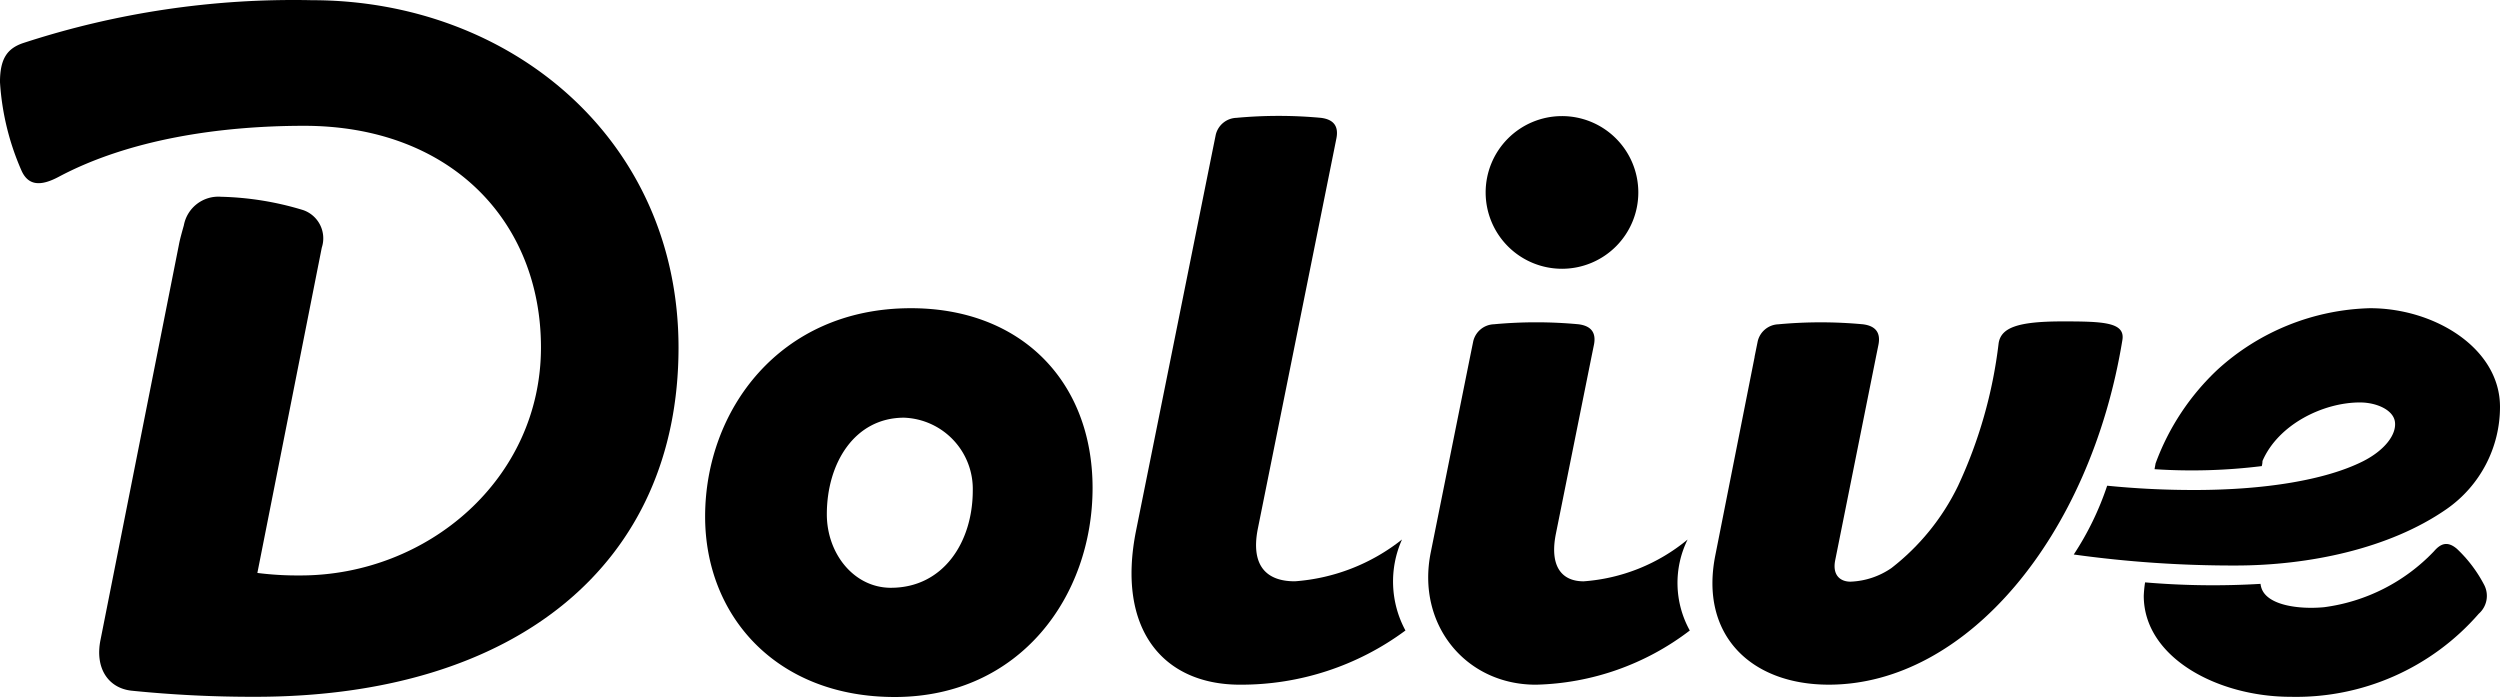
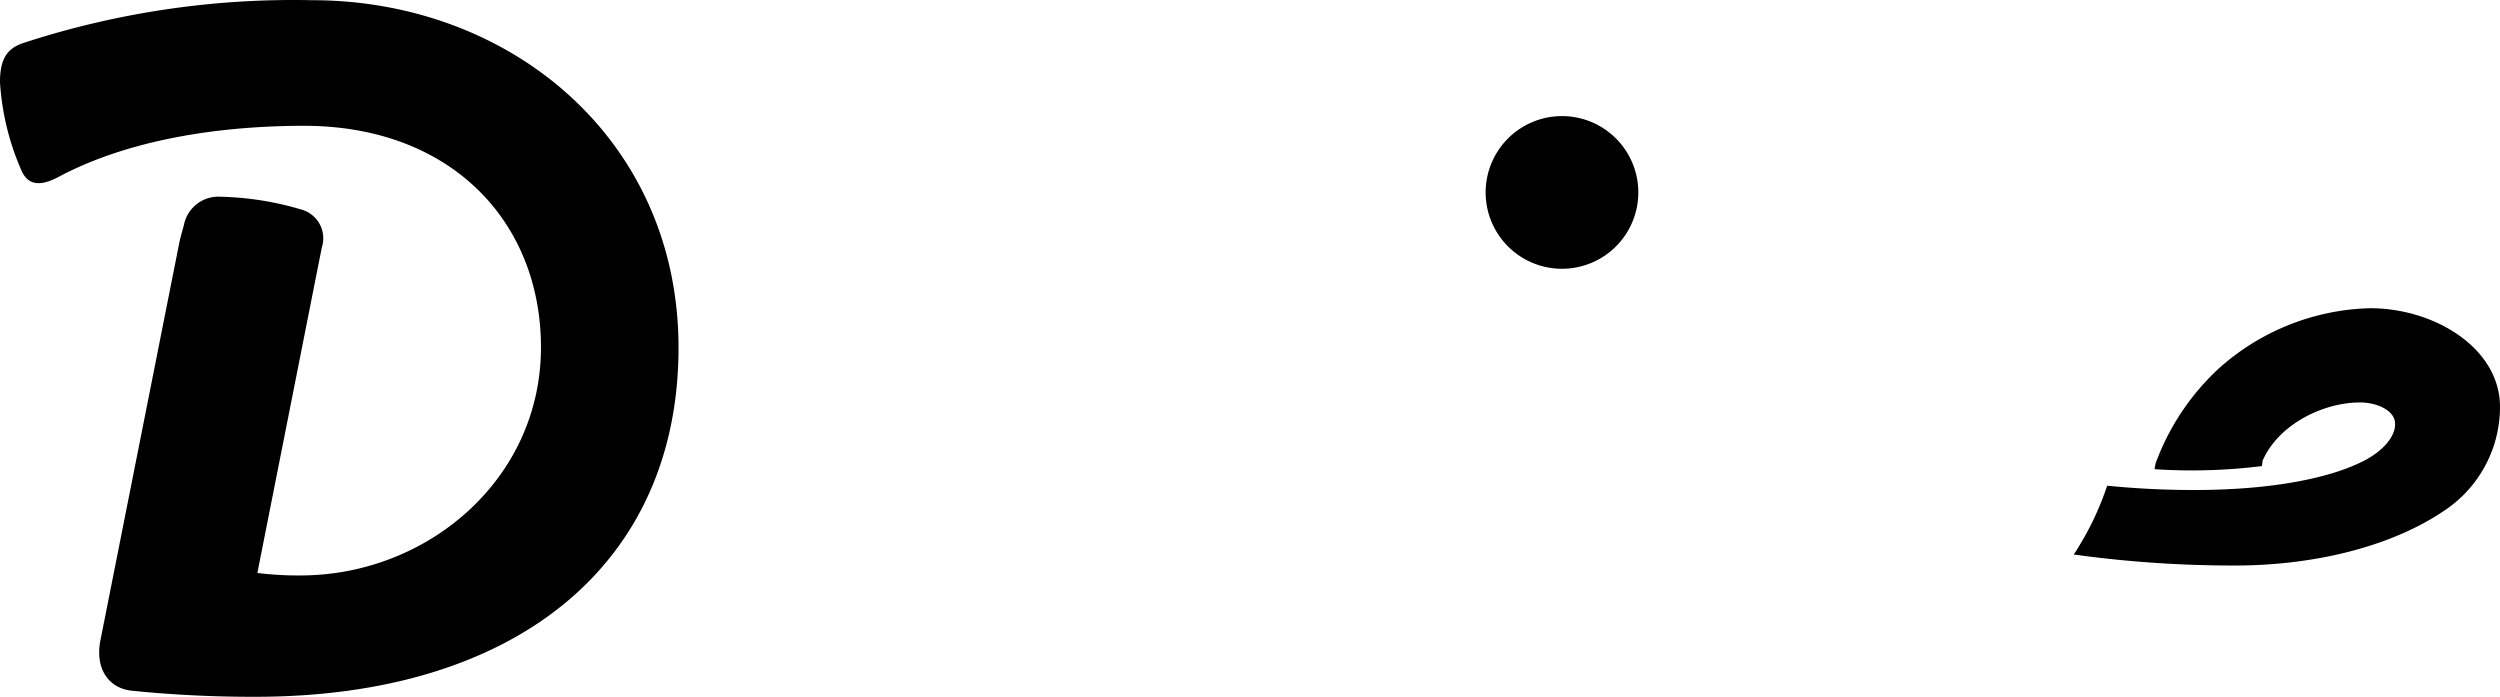
<svg xmlns="http://www.w3.org/2000/svg" width="199.093" height="55.507" viewBox="0 0 199.093 55.507">
  <g id="logo" transform="translate(0 0)">
    <path id="パス_746" data-name="パス 746" d="M1578.573,983.768a69.228,69.228,0,0,0-23,3.415c-1.3.443-1.832,1.283-1.84,3.1a20.623,20.623,0,0,0,1.719,7.066c.539,1.193,1.521,1.247,2.947.49,5.6-2.985,12.834-4.068,19.554-4.068,11.7,0,18.863,7.636,18.863,17.649,0,10.493-9.039,18.159-19.155,18.159a25.211,25.211,0,0,1-3.43-.2l4.79-24.194s.128-.632.34-1.713a2.378,2.378,0,0,0-1.484-2.989,24.293,24.293,0,0,0-6.555-1.062,2.793,2.793,0,0,0-2.947,2.281c-.145.516-.316,1.121-.389,1.524l-6.241,31.455c-.478,2.3.632,3.875,2.462,4.075a95.39,95.39,0,0,0,9.852.487c20.8,0,33.712-10.583,33.712-27.818C1607.763,994.837,1594.379,983.768,1578.573,983.768Z" transform="translate(-1553.735 -983.752)" />
    <path id="パス_747" data-name="パス 747" d="M1653.863,1010.23a9.907,9.907,0,0,0,4.26-8.144c0-4.681-5.231-7.872-10.382-7.856a18.739,18.739,0,0,0-12.1,4.881,19.386,19.386,0,0,0-4.947,7.481l-.082.458a45.342,45.342,0,0,0,8.538-.246,1.481,1.481,0,0,0,.057-.405c1.263-2.926,4.847-4.664,7.758-4.664,1.327,0,2.647.59,2.788,1.526.156,1.041-.842,2.309-2.567,3.172-2.96,1.479-7.788,2.274-13.391,2.274a69.169,69.169,0,0,1-6.956-.342,23.408,23.408,0,0,1-2.661,5.479,92.383,92.383,0,0,0,12.884.877C1642.856,1014.721,1649.3,1013.4,1653.863,1010.23Z" transform="translate(-1459.03 -969.685)" />
-     <path id="パス_748" data-name="パス 748" d="M1651.488,1002.619c-.769-.651-1.308-.394-1.822.2a14.725,14.725,0,0,1-8.759,4.454c-2.051.189-4.526-.164-4.979-1.522a1.62,1.62,0,0,1-.075-.338,63.622,63.622,0,0,1-9.194-.118,9.2,9.2,0,0,0-.105,1.069c0,4.914,5.882,8.044,11.7,8.044a19.281,19.281,0,0,0,14.979-6.616,1.894,1.894,0,0,0,.44-2.279A10.77,10.77,0,0,0,1651.488,1002.619Z" transform="translate(-1455.831 -958.916)" />
-     <path id="パス_749" data-name="パス 749" d="M1594.013,994.23c-10.42.032-16.324,8.156-16.324,16.591,0,7.954,5.72,14.4,15.156,14.371,9.906-.03,15.7-8.006,15.7-16.659C1608.537,1000.018,1602.81,994.2,1594.013,994.23Zm-1.523,22.265c-2.959,0-5.108-2.729-5.108-5.852,0-4.1,2.229-7.695,6.149-7.695a5.683,5.683,0,0,1,5.473,5.823c-.009,4.111-2.36,7.723-6.519,7.723Z" transform="translate(-1521.535 -969.685)" />
-     <path id="パス_750" data-name="パス 750" d="M1622.908,1012.01a14.627,14.627,0,0,1-8.278,3.329c-1.829,0-2.717-1.294-2.21-3.8l2.834-14.083.193-.947c.2-.994-.241-1.515-1.226-1.641a36.341,36.341,0,0,0-6.742,0,1.755,1.755,0,0,0-1.643,1.354h0l-.252,1.24h0l-3.134,15.584c-1.152,5.72,2.776,10.54,8.391,10.525a20.957,20.957,0,0,0,12.24-4.315A7.819,7.819,0,0,1,1622.908,1012.01Z" transform="translate(-1488.511 -969.044)" />
    <path id="パス_751" data-name="パス 751" d="M1610.3,999.862a6.079,6.079,0,1,0-6.1-6.06,6.079,6.079,0,0,0,6.1,6.06Z" transform="translate(-1485.887 -978.458)" />
-     <path id="パス_752" data-name="パス 752" d="M1613.712,1021.435a15.541,15.541,0,0,1-8.531,3.329c-2.219.007-3.516-1.194-2.966-4.112l6.081-30.205.189-.947c.2-1-.241-1.518-1.223-1.644a36.586,36.586,0,0,0-6.743,0,1.752,1.752,0,0,0-1.642,1.358h0l-.251,1.24-6.09,30.259c-1.579,7.851,2.133,12.284,8.266,12.284a21.96,21.96,0,0,0,13.184-4.315A8.2,8.2,0,0,1,1613.712,1021.435Z" transform="translate(-1502.06 -978.471)" />
-     <path id="パス_753" data-name="パス 753" d="M1639.781,994.678c-3.573,0-4.9.5-5.086,1.749a37.154,37.154,0,0,1-3.24,11.367,18.473,18.473,0,0,1-5.294,6.525,6.136,6.136,0,0,1-3.262,1.085c-.835,0-1.461-.535-1.213-1.73l3.245-16.178.192-.947c.2-.993-.244-1.515-1.226-1.641a36.388,36.388,0,0,0-6.743,0,1.754,1.754,0,0,0-1.644,1.356l-.251,1.24h.006l-3.134,15.819c-1.252,6.315,2.822,10.284,9.042,10.284,10.974,0,20.821-11.839,23.373-27.408C1644.818,994.737,1643.052,994.678,1639.781,994.678Z" transform="translate(-1475.531 -969.082)" />
  </g>
</svg>